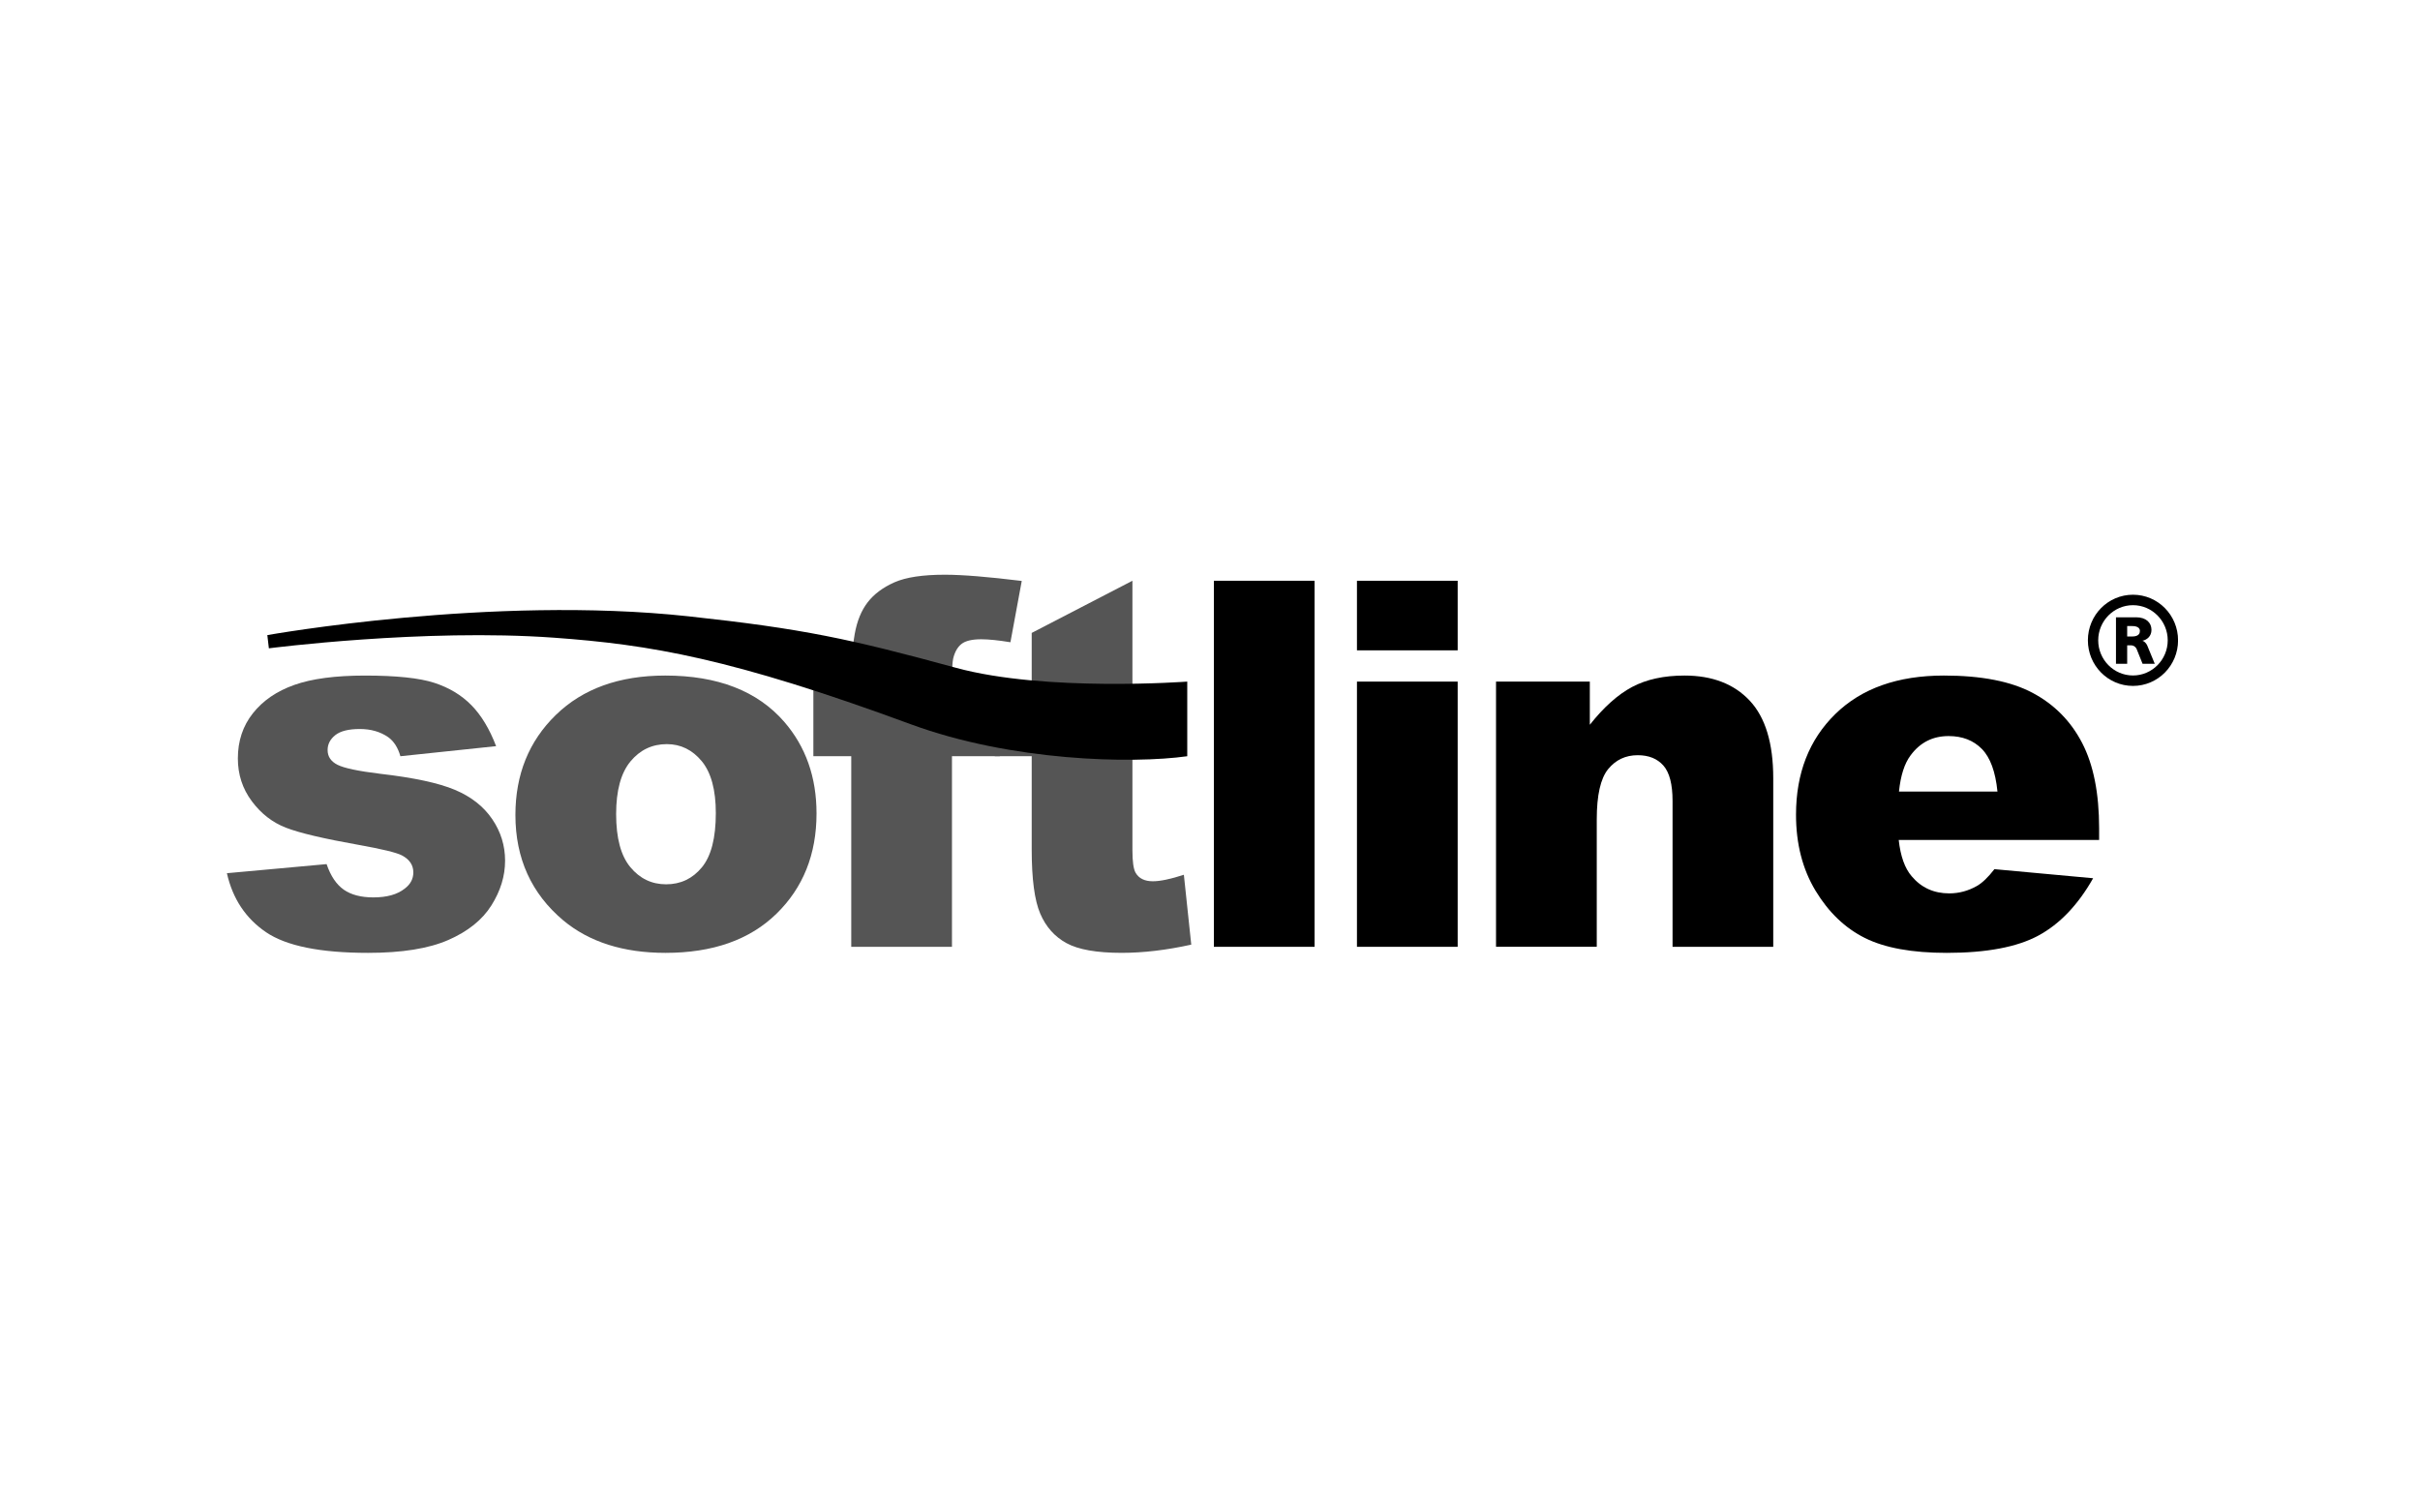
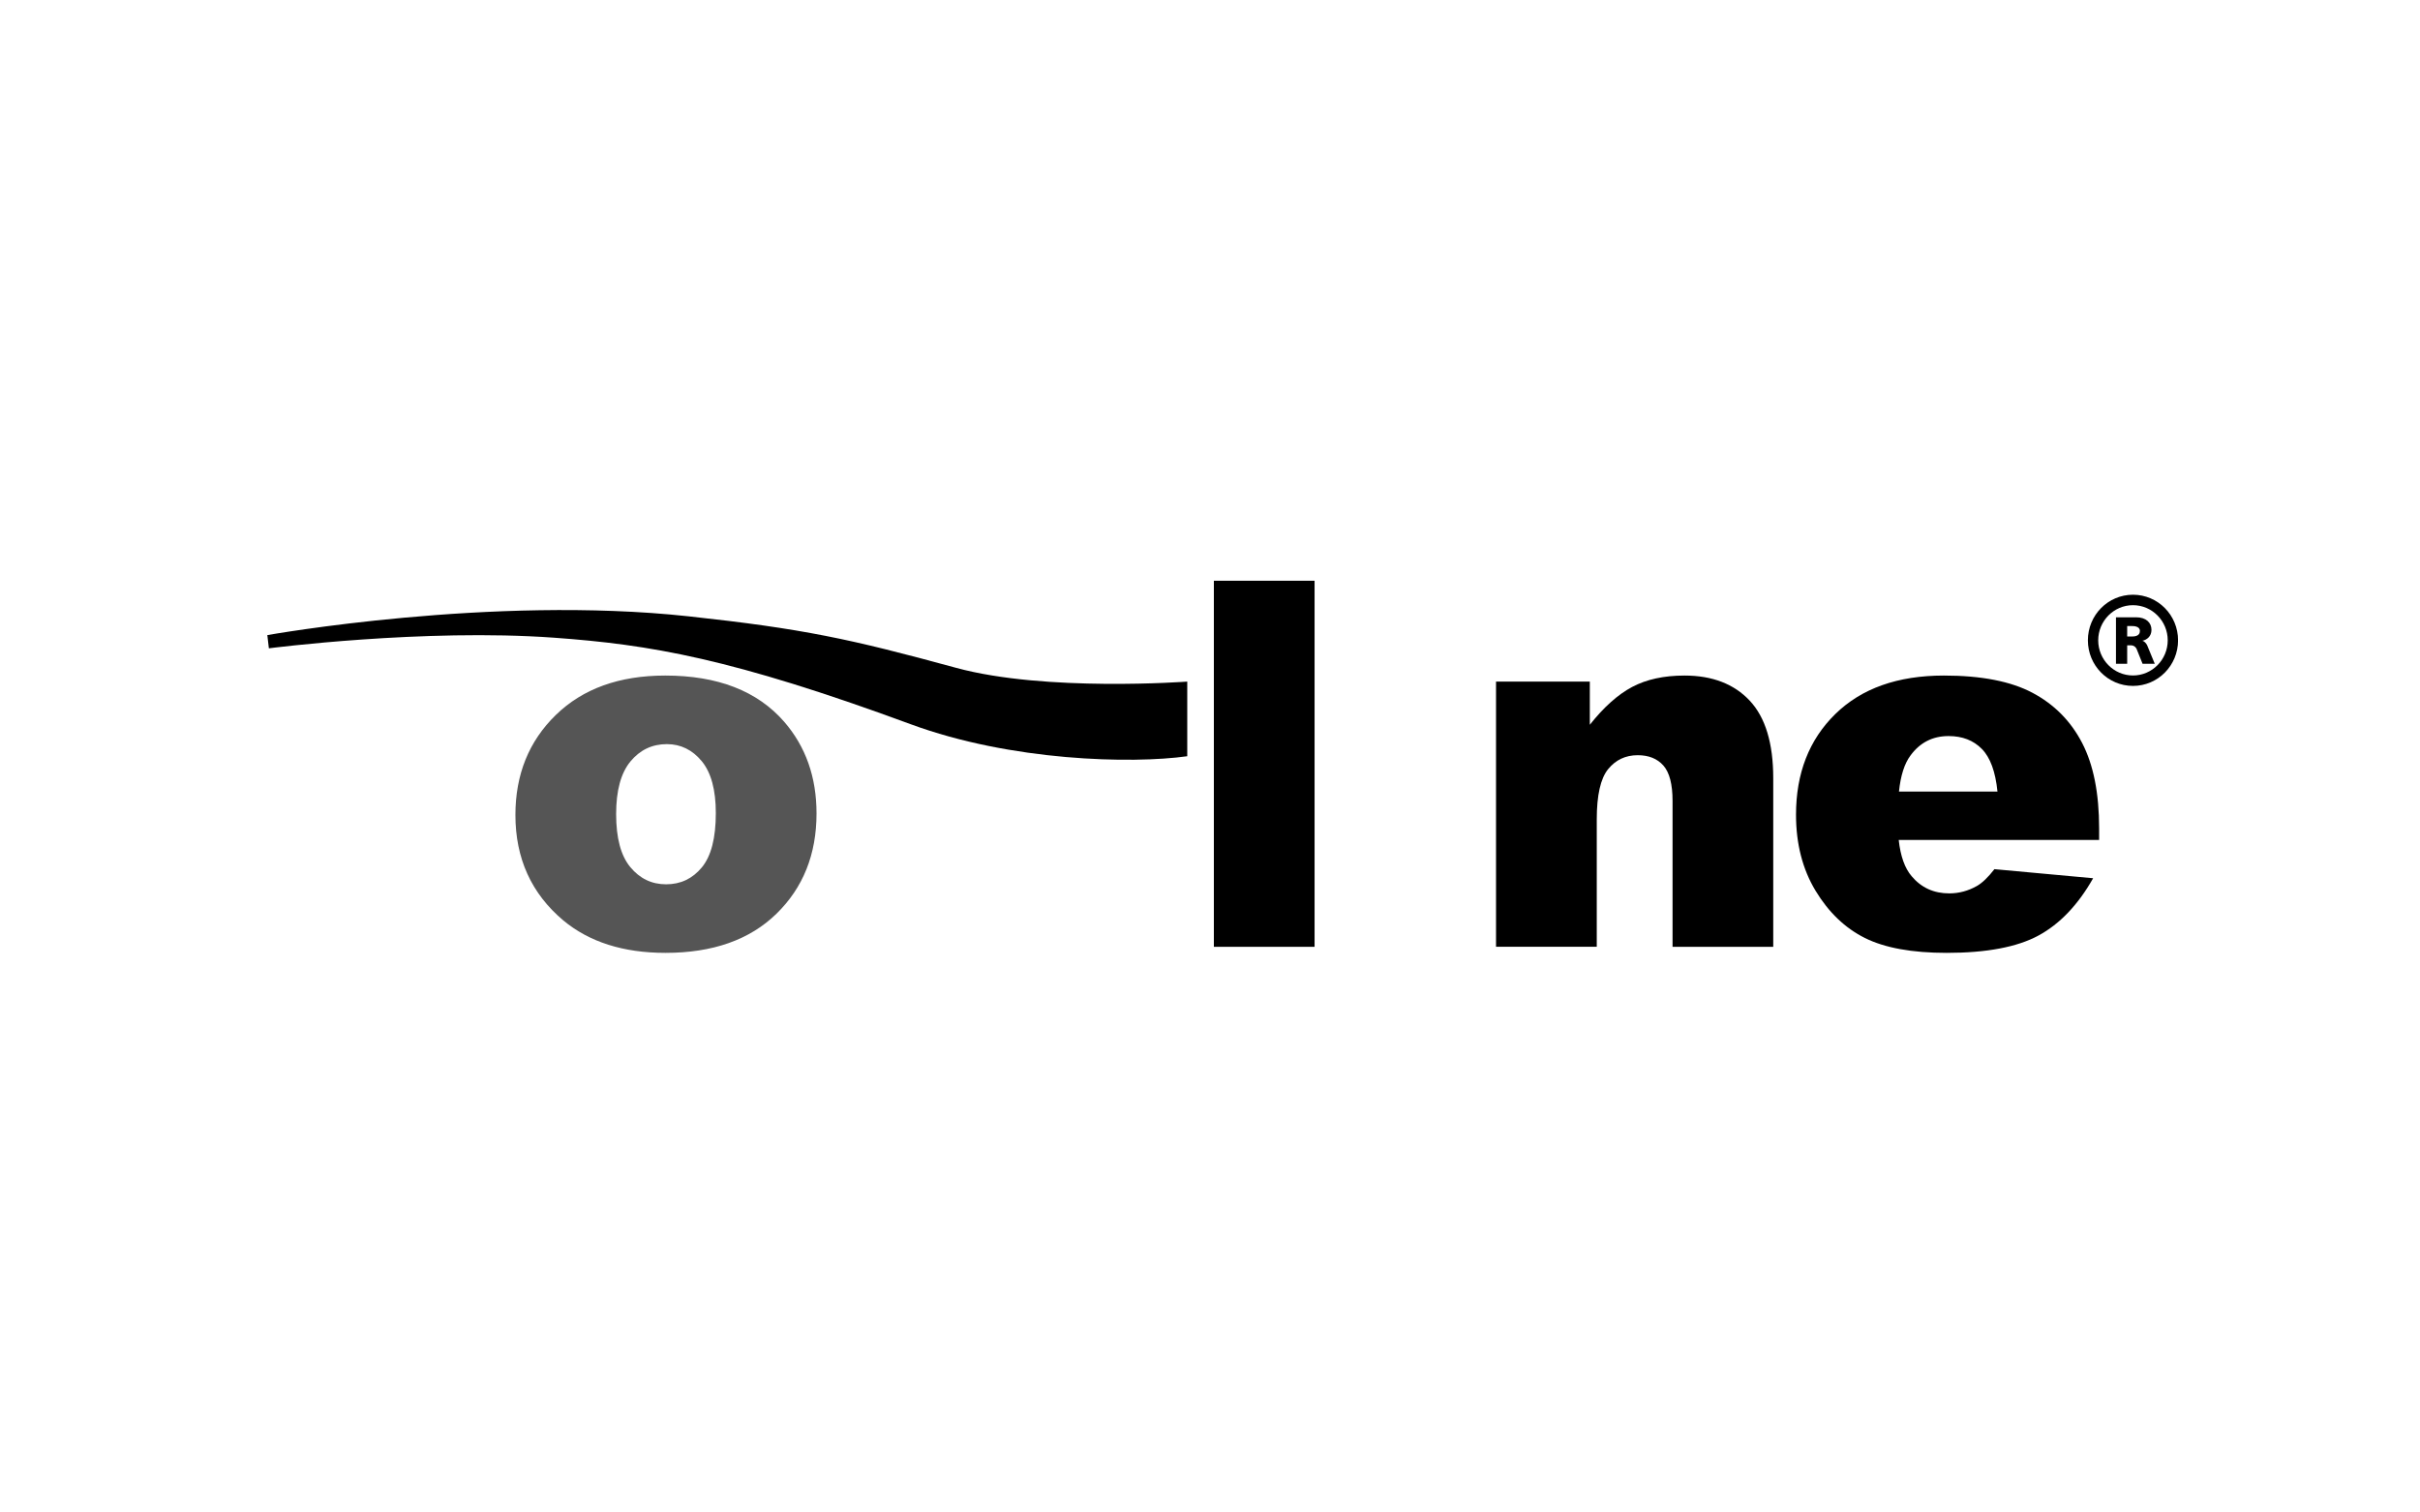
<svg xmlns="http://www.w3.org/2000/svg" width="160" height="100" viewBox="0 0 160 100" fill="none">
  <g clip-path="url(#clip0)">
-     <path d="M15 57.733L21.593 57.132C21.863 57.922 22.244 58.484 22.733 58.825C23.221 59.164 23.873 59.333 24.688 59.333C25.578 59.333 26.269 59.14 26.756 58.754C27.137 58.467 27.328 58.109 27.328 57.68C27.328 57.194 27.074 56.819 26.57 56.554C26.206 56.366 25.254 56.136 23.711 55.86C21.408 55.451 19.807 55.075 18.911 54.727C18.015 54.382 17.261 53.795 16.646 52.97C16.032 52.145 15.726 51.203 15.726 50.146C15.726 48.992 16.056 47.995 16.72 47.159C17.382 46.322 18.294 45.697 19.456 45.285C20.619 44.871 22.178 44.666 24.132 44.666C26.197 44.666 27.72 44.825 28.703 45.143C29.686 45.46 30.507 45.954 31.162 46.62C31.82 47.289 32.366 48.193 32.801 49.333L26.472 49.999C26.31 49.427 26.04 49.006 25.664 48.737C25.146 48.38 24.522 48.199 23.79 48.199C23.049 48.199 22.507 48.335 22.168 48.604C21.829 48.874 21.66 49.203 21.66 49.589C21.66 50.019 21.878 50.345 22.313 50.564C22.746 50.785 23.693 50.985 25.147 51.161C27.353 51.415 28.994 51.767 30.069 52.218C31.144 52.67 31.967 53.313 32.538 54.15C33.109 54.986 33.394 55.905 33.394 56.907C33.394 57.92 33.092 58.905 32.489 59.863C31.886 60.821 30.935 61.583 29.638 62.15C28.341 62.716 26.572 63 24.336 63C21.175 63 18.925 62.544 17.583 61.63C16.243 60.716 15.381 59.417 15.002 57.733" fill="#555555" />
    <path d="M41.683 50.343C42.315 49.581 43.118 49.199 44.089 49.199C45.004 49.199 45.774 49.576 46.396 50.326C47.016 51.079 47.327 52.222 47.327 53.758C47.327 55.407 47.019 56.603 46.402 57.349C45.787 58.094 44.999 58.467 44.04 58.467C43.09 58.467 42.302 58.089 41.675 57.332C41.048 56.576 40.736 55.407 40.736 53.825C40.736 52.267 41.052 51.106 41.684 50.343L41.683 50.343ZM37.242 60.854C38.962 62.284 41.213 63 43.999 63C47.12 63 49.566 62.139 51.333 60.416C53.101 58.692 53.985 56.48 53.985 53.782C53.985 51.382 53.271 49.363 51.848 47.721C50.074 45.684 47.452 44.665 43.982 44.665C40.946 44.665 38.536 45.533 36.753 47.267C34.969 49.001 34.077 51.206 34.077 53.882C34.077 56.756 35.132 59.079 37.242 60.854" fill="#555555" />
-     <path d="M62.94 45.065H66.104V49.998H62.94V62.6H56.281V49.998H53.776V45.065H56.281V44.274C56.281 43.561 56.358 42.775 56.51 41.92C56.662 41.062 56.948 40.363 57.368 39.82C57.788 39.276 58.378 38.837 59.136 38.501C59.894 38.166 61.005 37.998 62.466 37.998C63.633 37.998 65.329 38.136 67.554 38.41L66.805 42.463C66.008 42.332 65.363 42.266 64.873 42.266C64.271 42.266 63.839 42.368 63.578 42.57C63.315 42.774 63.129 43.095 63.021 43.534C62.966 43.776 62.94 44.286 62.94 45.065" fill="#555555" />
-     <path d="M74.871 49.998V56.219C74.871 56.968 74.941 57.463 75.082 57.704C75.298 58.079 75.677 58.266 76.221 58.266C76.709 58.266 77.392 58.123 78.272 57.836L78.761 62.456C77.118 62.818 75.587 62.999 74.163 62.999C72.511 62.999 71.293 62.785 70.51 62.356C69.727 61.928 69.149 61.278 68.775 60.403C68.4 59.531 68.212 58.116 68.212 56.161V49.998H65.772V45.064H68.212V41.846L74.871 38.397V49.998" fill="#555555" />
    <path d="M80.256 62.6H86.914V38.397H80.256V62.6Z" fill="black" />
-     <path d="M89.716 62.6H96.375V45.065H89.716V62.6Z" fill="black" />
-     <path d="M89.716 42.998H96.375V38.398H89.716V42.998Z" fill="black" />
    <path d="M98.911 45.065H105.112V47.919C106.034 46.753 106.969 45.918 107.915 45.416C108.861 44.916 110.013 44.665 111.372 44.665C113.207 44.665 114.644 45.218 115.683 46.324C116.72 47.43 117.239 49.14 117.239 51.452V62.599H110.582V52.954C110.582 51.853 110.38 51.074 109.978 50.617C109.574 50.16 109.01 49.931 108.279 49.931C107.474 49.931 106.822 50.239 106.32 50.856C105.82 51.473 105.571 52.579 105.571 54.175V62.598H98.911V45.063" fill="black" />
    <path d="M125.552 52.333C125.66 51.277 125.915 50.483 126.314 49.949C126.942 49.093 127.78 48.666 128.832 48.666C129.739 48.666 130.473 48.949 131.031 49.516C131.589 50.083 131.932 51.022 132.063 52.333H125.552ZM138.785 54.77C138.785 52.451 138.412 50.569 137.662 49.122C136.911 47.675 135.82 46.571 134.386 45.809C132.952 45.046 130.998 44.665 128.52 44.665C125.469 44.665 123.076 45.513 121.343 47.209C119.611 48.905 118.745 51.124 118.745 53.865C118.745 55.792 119.176 57.469 120.038 58.895C120.901 60.322 121.988 61.362 123.301 62.017C124.614 62.671 126.415 63 128.705 63C131.343 63 133.364 62.617 134.776 61.854C136.187 61.089 137.391 59.827 138.389 58.066L131.862 57.466C131.454 57.995 131.071 58.363 130.716 58.571C130.136 58.902 129.523 59.067 128.876 59.067C127.853 59.067 127.026 58.689 126.39 57.932C125.938 57.407 125.652 56.607 125.535 55.533H138.785V54.771" fill="black" />
    <path d="M45.528 40.749C53.115 41.573 56.148 42.228 63.219 44.156C69.117 45.764 78.496 45.065 78.496 45.065V49.999C74.824 50.514 66.85 50.329 60.214 47.884C48.346 43.513 42.975 42.622 36.627 42.162C28.022 41.54 17.777 42.864 17.777 42.864L17.675 41.991C17.675 41.991 32.51 39.334 45.528 40.749" fill="black" />
    <path d="M141.023 39.321C142.671 39.321 144.004 40.668 144.004 42.336C144.004 44.004 142.671 45.35 141.023 45.35C139.375 45.35 138.042 44.003 138.042 42.336C138.042 40.668 139.375 39.321 141.023 39.321V39.321ZM141.023 44.66C142.288 44.66 143.321 43.616 143.321 42.336C143.321 41.056 142.288 40.012 141.023 40.012C139.757 40.012 138.725 41.056 138.725 42.336C138.725 43.616 139.757 44.66 141.023 44.66ZM141.223 40.812C141.897 40.812 142.246 41.174 142.246 41.646C142.246 42.075 141.939 42.303 141.657 42.361V42.37C141.839 42.421 141.956 42.641 141.972 42.691L142.463 43.886H141.657L141.265 42.91C141.247 42.868 141.148 42.665 140.873 42.665H140.64V43.886H139.899V40.814H141.223V40.812ZM140.64 42.083H140.965C141.44 42.083 141.481 41.839 141.481 41.714C141.481 41.385 141.031 41.393 140.965 41.393H140.64V42.084" fill="black" />
  </g>
  <defs>
    <clipPath id="clip0">
      <rect width="129" height="25" fill="white" transform="translate(15 38)" />
    </clipPath>
  </defs>
</svg>